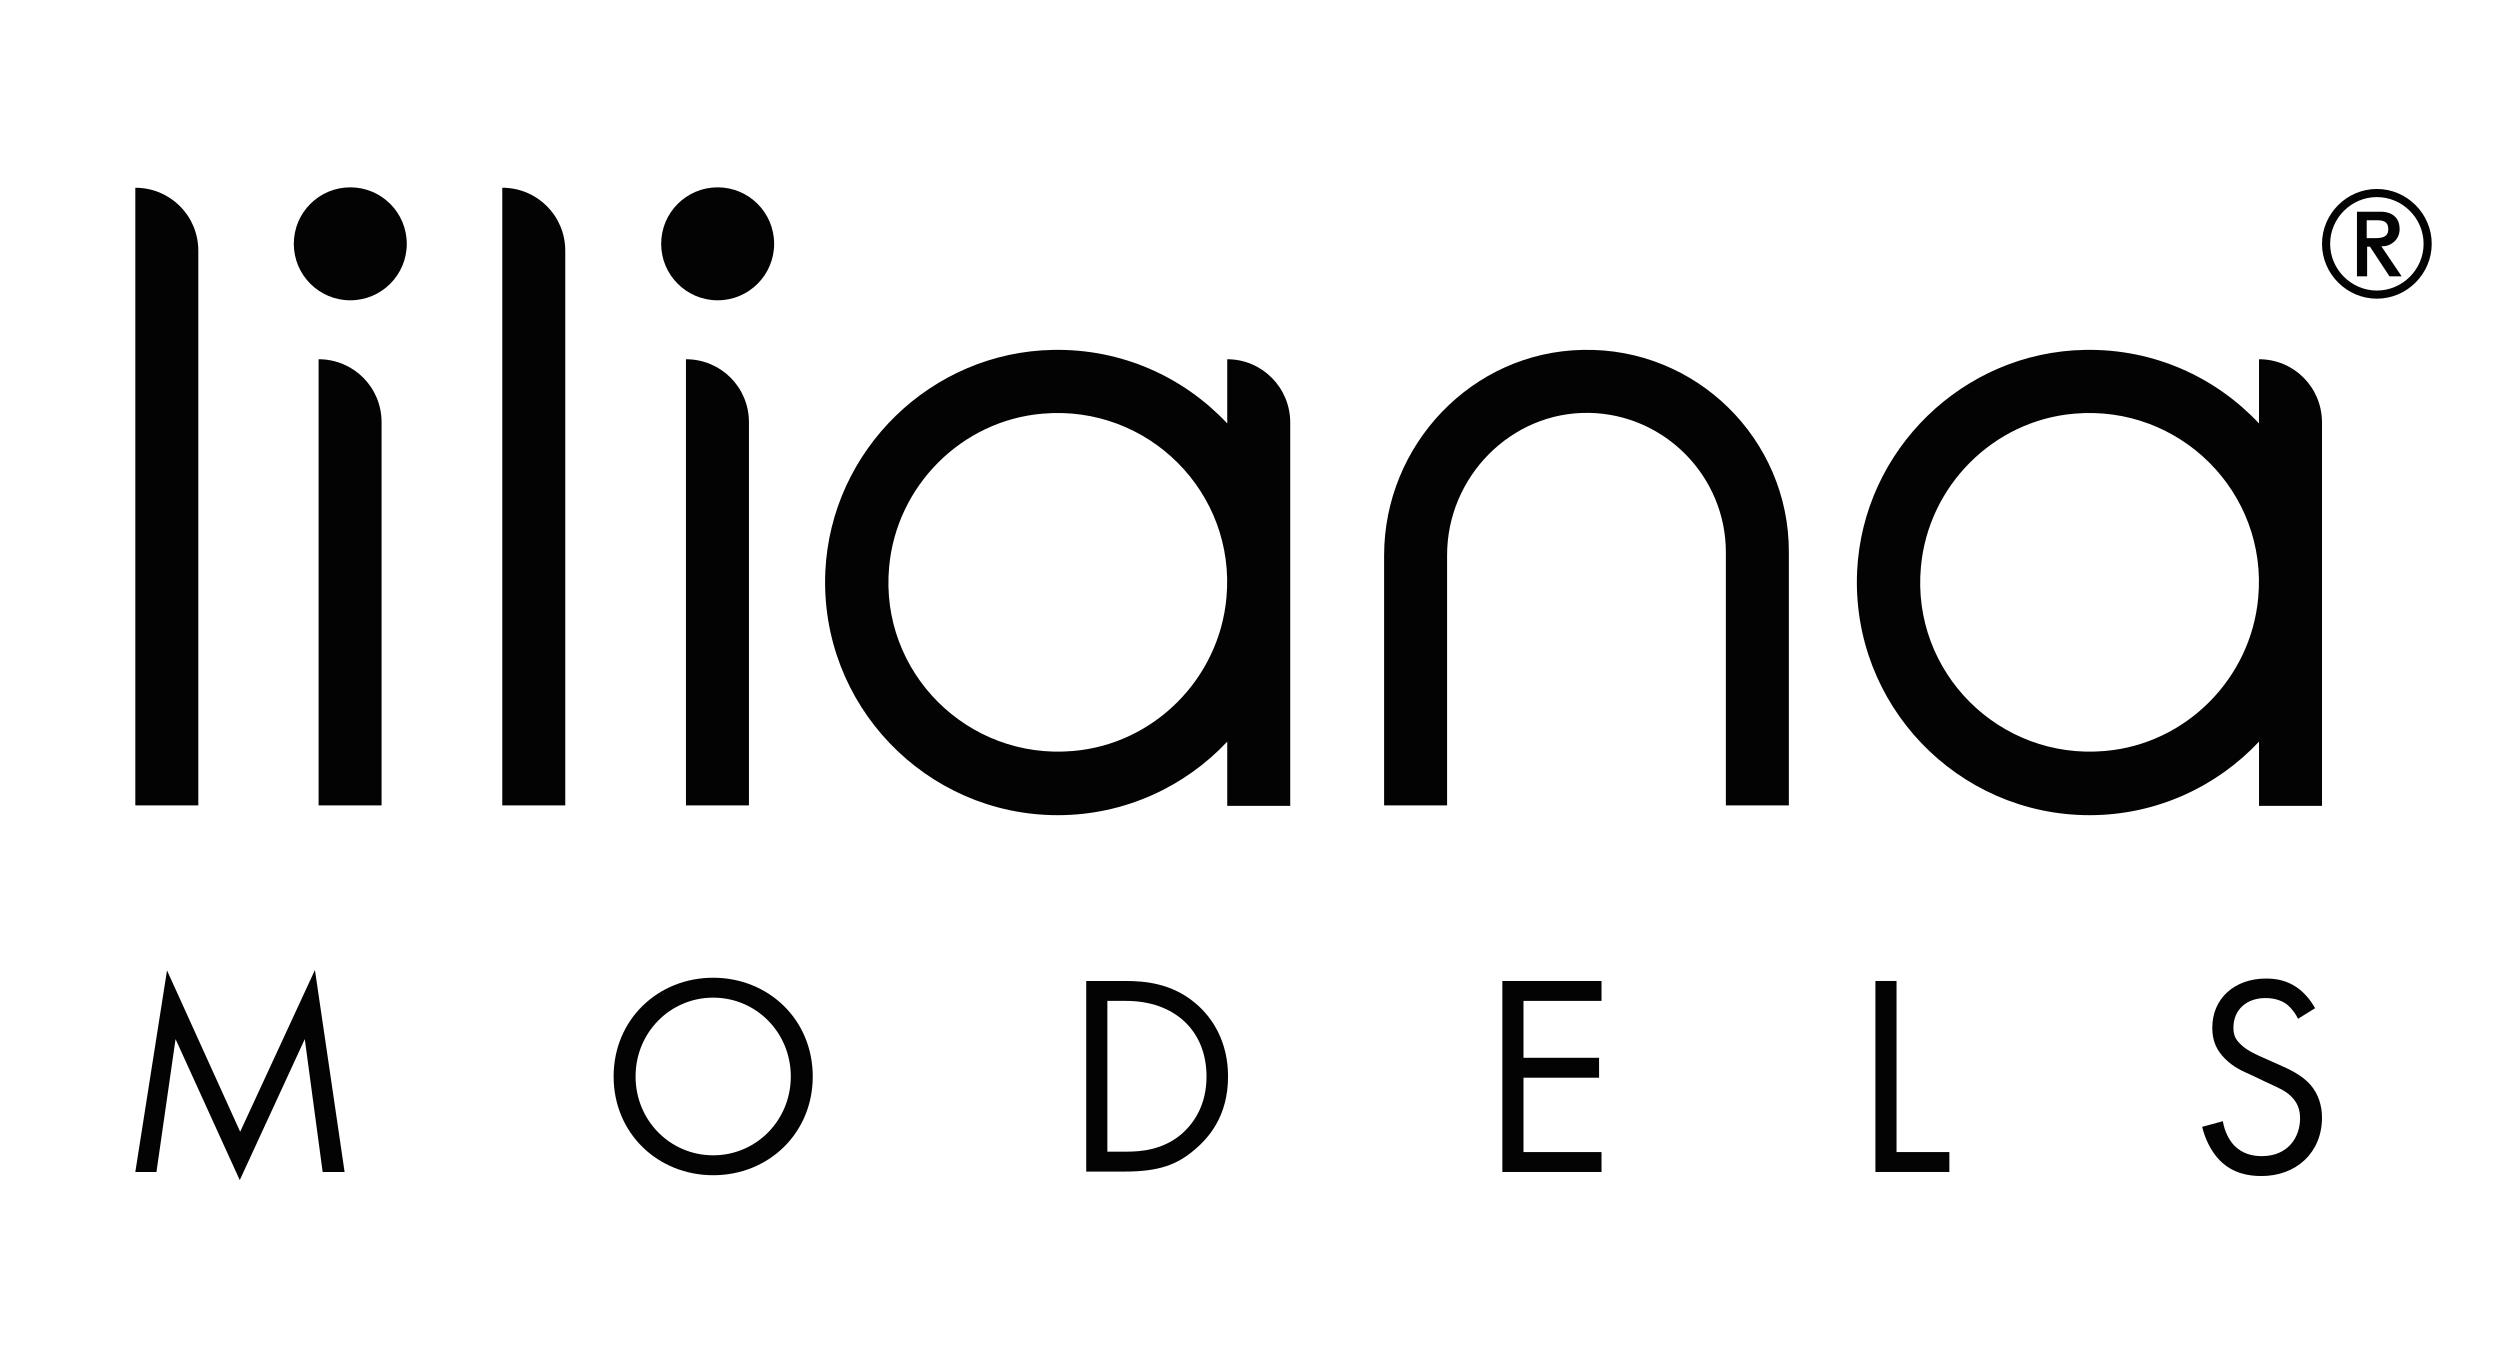
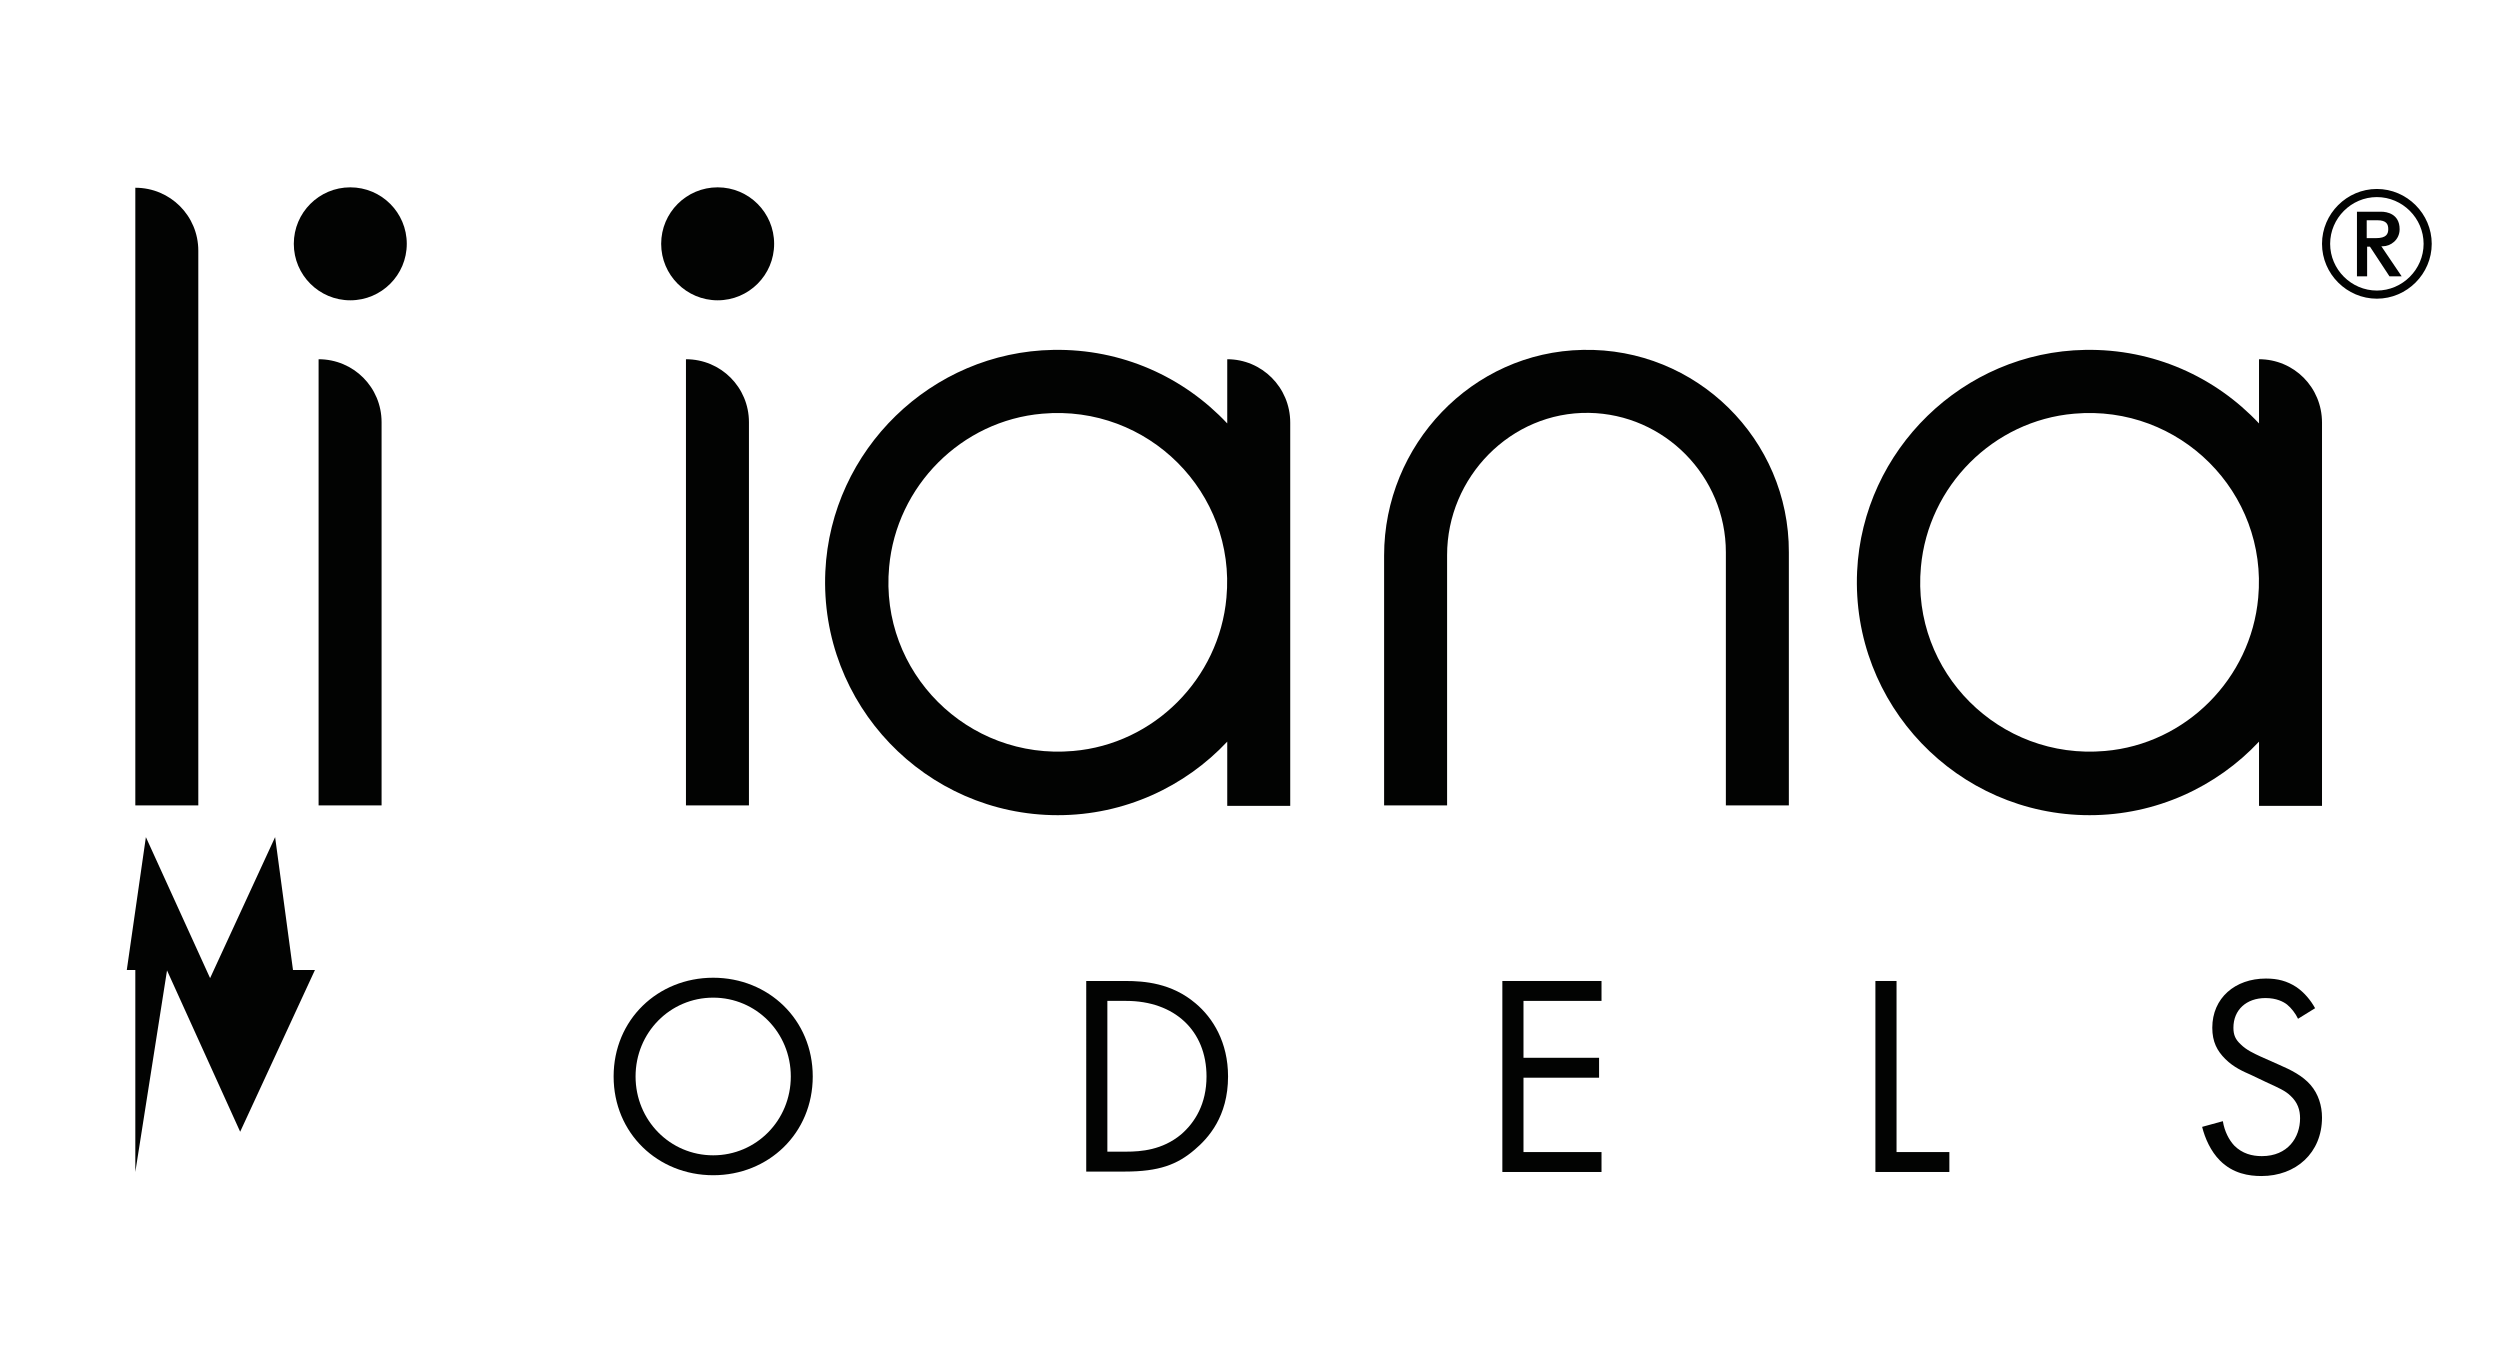
<svg xmlns="http://www.w3.org/2000/svg" version="1.1" id="Layer_1" x="0px" y="0px" viewBox="0 0 615.2 331.4" style="enable-background:new 0 0 615.2 331.4;" xml:space="preserve">
  <style type="text/css">
	.st0{fill:#020302;}
</style>
  <g>
    <g>
      <g>
        <g>
          <path class="st0" d="M48.8,198.2H33.3v-152h0c8.6,0,15.5,6.9,15.5,15.5V198.2z" />
        </g>
        <g>
-           <path class="st0" d="M139.1,198.2h-15.5v-152h0c8.6,0,15.5,6.9,15.5,15.5V198.2z" />
-         </g>
+           </g>
        <path class="st0" d="M302,88.4v15.8c-10.7-11.4-25.9-18.4-42.8-18.1c-30,0.5-54.7,24.6-56.1,54.5c-1.5,32.8,24.7,60,57.2,60     c16.4,0,31.3-7,41.7-18.1v15.8h15.5v-94.3C317.5,95.3,310.5,88.4,302,88.4L302,88.4z M264.1,184.8c-26,2.3-47.7-19.4-45.3-45.3     c1.8-19.9,17.8-36,37.7-37.7c26-2.3,47.7,19.4,45.3,45.3C300,167,284,183.1,264.1,184.8z" />
        <path class="st0" d="M555.9,88.4v15.8c-10.7-11.4-25.9-18.4-42.8-18.1c-30,0.5-54.7,24.6-56.1,54.5c-1.5,32.8,24.7,60,57.2,60     c16.4,0,31.3-7,41.7-18.1v15.8h15.5v-94.3C571.4,95.3,564.5,88.4,555.9,88.4L555.9,88.4z M518,184.8c-26,2.3-47.7-19.4-45.3-45.3     c1.8-19.9,17.8-36,37.7-37.7c26-2.3,47.7,19.4,45.3,45.3C553.9,167,537.9,183.1,518,184.8z" />
        <path class="st0" d="M389.5,86.1c-27.3,0.5-48.9,23.4-48.9,50.6v61.5h15.5v-61.6c0-19.2,15.7-35.3,34.9-35     c18.6,0.3,33.7,15.6,33.7,34.3v62.3h15.5v-62.3C440.3,108.1,417.4,85.5,389.5,86.1z" />
        <g>
          <g>
            <path class="st0" d="M94,198.2H78.4V88.4h0c8.6,0,15.5,6.9,15.5,15.5V198.2z" />
          </g>
          <g>
            <circle class="st0" cx="86.2" cy="60" r="13.9" />
          </g>
        </g>
        <g>
          <g>
            <path class="st0" d="M184.3,198.2h-15.5V88.4h0c8.6,0,15.5,6.9,15.5,15.5V198.2z" />
          </g>
          <g>
            <circle class="st0" cx="176.6" cy="60" r="13.9" />
          </g>
        </g>
      </g>
      <g>
-         <path class="st0" d="M33.3,288.4l7.8-49.6l18,39.7l18.4-39.8l7.3,49.7h-5.4l-4.4-32.7l-16,34.7l-15.8-34.7l-4.7,32.7H33.3z" />
+         <path class="st0" d="M33.3,288.4l7.8-49.6l18,39.7l18.4-39.8h-5.4l-4.4-32.7l-16,34.7l-15.8-34.7l-4.7,32.7H33.3z" />
        <path class="st0" d="M151,264.9c0-14,10.9-24.3,24.5-24.3s24.5,10.3,24.5,24.3c0,14-10.9,24.3-24.5,24.3     C161.9,289.2,151,278.9,151,264.9z M156.4,264.9c0,10.8,8.5,19.4,19.1,19.4s19.1-8.6,19.1-19.4c0-10.8-8.5-19.4-19.1-19.4     S156.4,254.1,156.4,264.9z" />
        <path class="st0" d="M267.3,241.4h9.6c4.7,0,11.4,0.5,17.3,5.5c4.3,3.6,8,9.6,8,18c0,9.9-4.9,15.2-8.2,18     c-4.3,3.7-8.8,5.4-17.2,5.4h-9.5V241.4z M272.5,283.4h4.6c3.7,0,8.9-0.4,13.5-4.2c3.5-3,6.3-7.6,6.3-14.3     c0-11.3-7.9-18.6-19.8-18.6h-4.6V283.4z" />
        <path class="st0" d="M394.1,246.3h-19.2v14h18.6v4.9h-18.6v18.3h19.2v4.9h-24.4v-47h24.4V246.3z" />
        <path class="st0" d="M466.7,241.4v42.1h13v4.9h-18.2v-47H466.7z" />
        <path class="st0" d="M565.5,250.7c-0.6-1.3-1.7-2.7-2.7-3.5c-0.9-0.7-2.6-1.6-5.3-1.6c-4.7,0-7.9,2.9-7.9,7.3     c0,1.8,0.5,2.9,1.8,4.1c1.4,1.4,3.2,2.2,4.9,3l4.5,2c3,1.3,5.8,2.7,7.8,5c1.9,2.2,2.8,5.1,2.8,8c0,8.7-6.4,14.4-14.9,14.4     c-3.1,0-7-0.6-10.2-3.8c-2.3-2.3-3.7-5.5-4.4-8.3l5.1-1.4c0.4,2.5,1.5,4.6,2.8,6c2,2,4.4,2.6,6.8,2.6c6.4,0,9.4-4.6,9.4-9.3     c0-2.1-0.6-3.9-2.3-5.5c-1.3-1.3-3.2-2.1-5.6-3.2l-4.2-2c-1.8-0.8-4.2-1.8-6.3-3.9c-2-2-3.2-4.2-3.2-7.7     c0-7.3,5.6-12.1,13.2-12.1c2.9,0,5.2,0.6,7.5,2.1c1.9,1.3,3.5,3.2,4.6,5.2L565.5,250.7z" />
      </g>
    </g>
    <g>
      <path class="st0" d="M584.9,46.5c7.4,0,13.5,6.1,13.5,13.5s-6.1,13.5-13.5,13.5s-13.5-6.1-13.5-13.5S577.5,46.5,584.9,46.5z     M584.9,71.5c6.3,0,11.5-5.2,11.5-11.5s-5.2-11.5-11.5-11.5s-11.5,5.2-11.5,11.5S578.6,71.5,584.9,71.5z M580,52.1h6    c1.3,0,4.5,0.5,4.5,4.3c0,2.7-2.3,4.2-4.1,4.2H586l5,7.4h-3l-4.8-7.3h-0.7v7.3H580V52.1z M582.5,58.6h2.2c2.5,0,3-1,3-2.2    s-0.4-2.2-2.7-2.2h-2.6V58.6z" />
    </g>
  </g>
</svg>